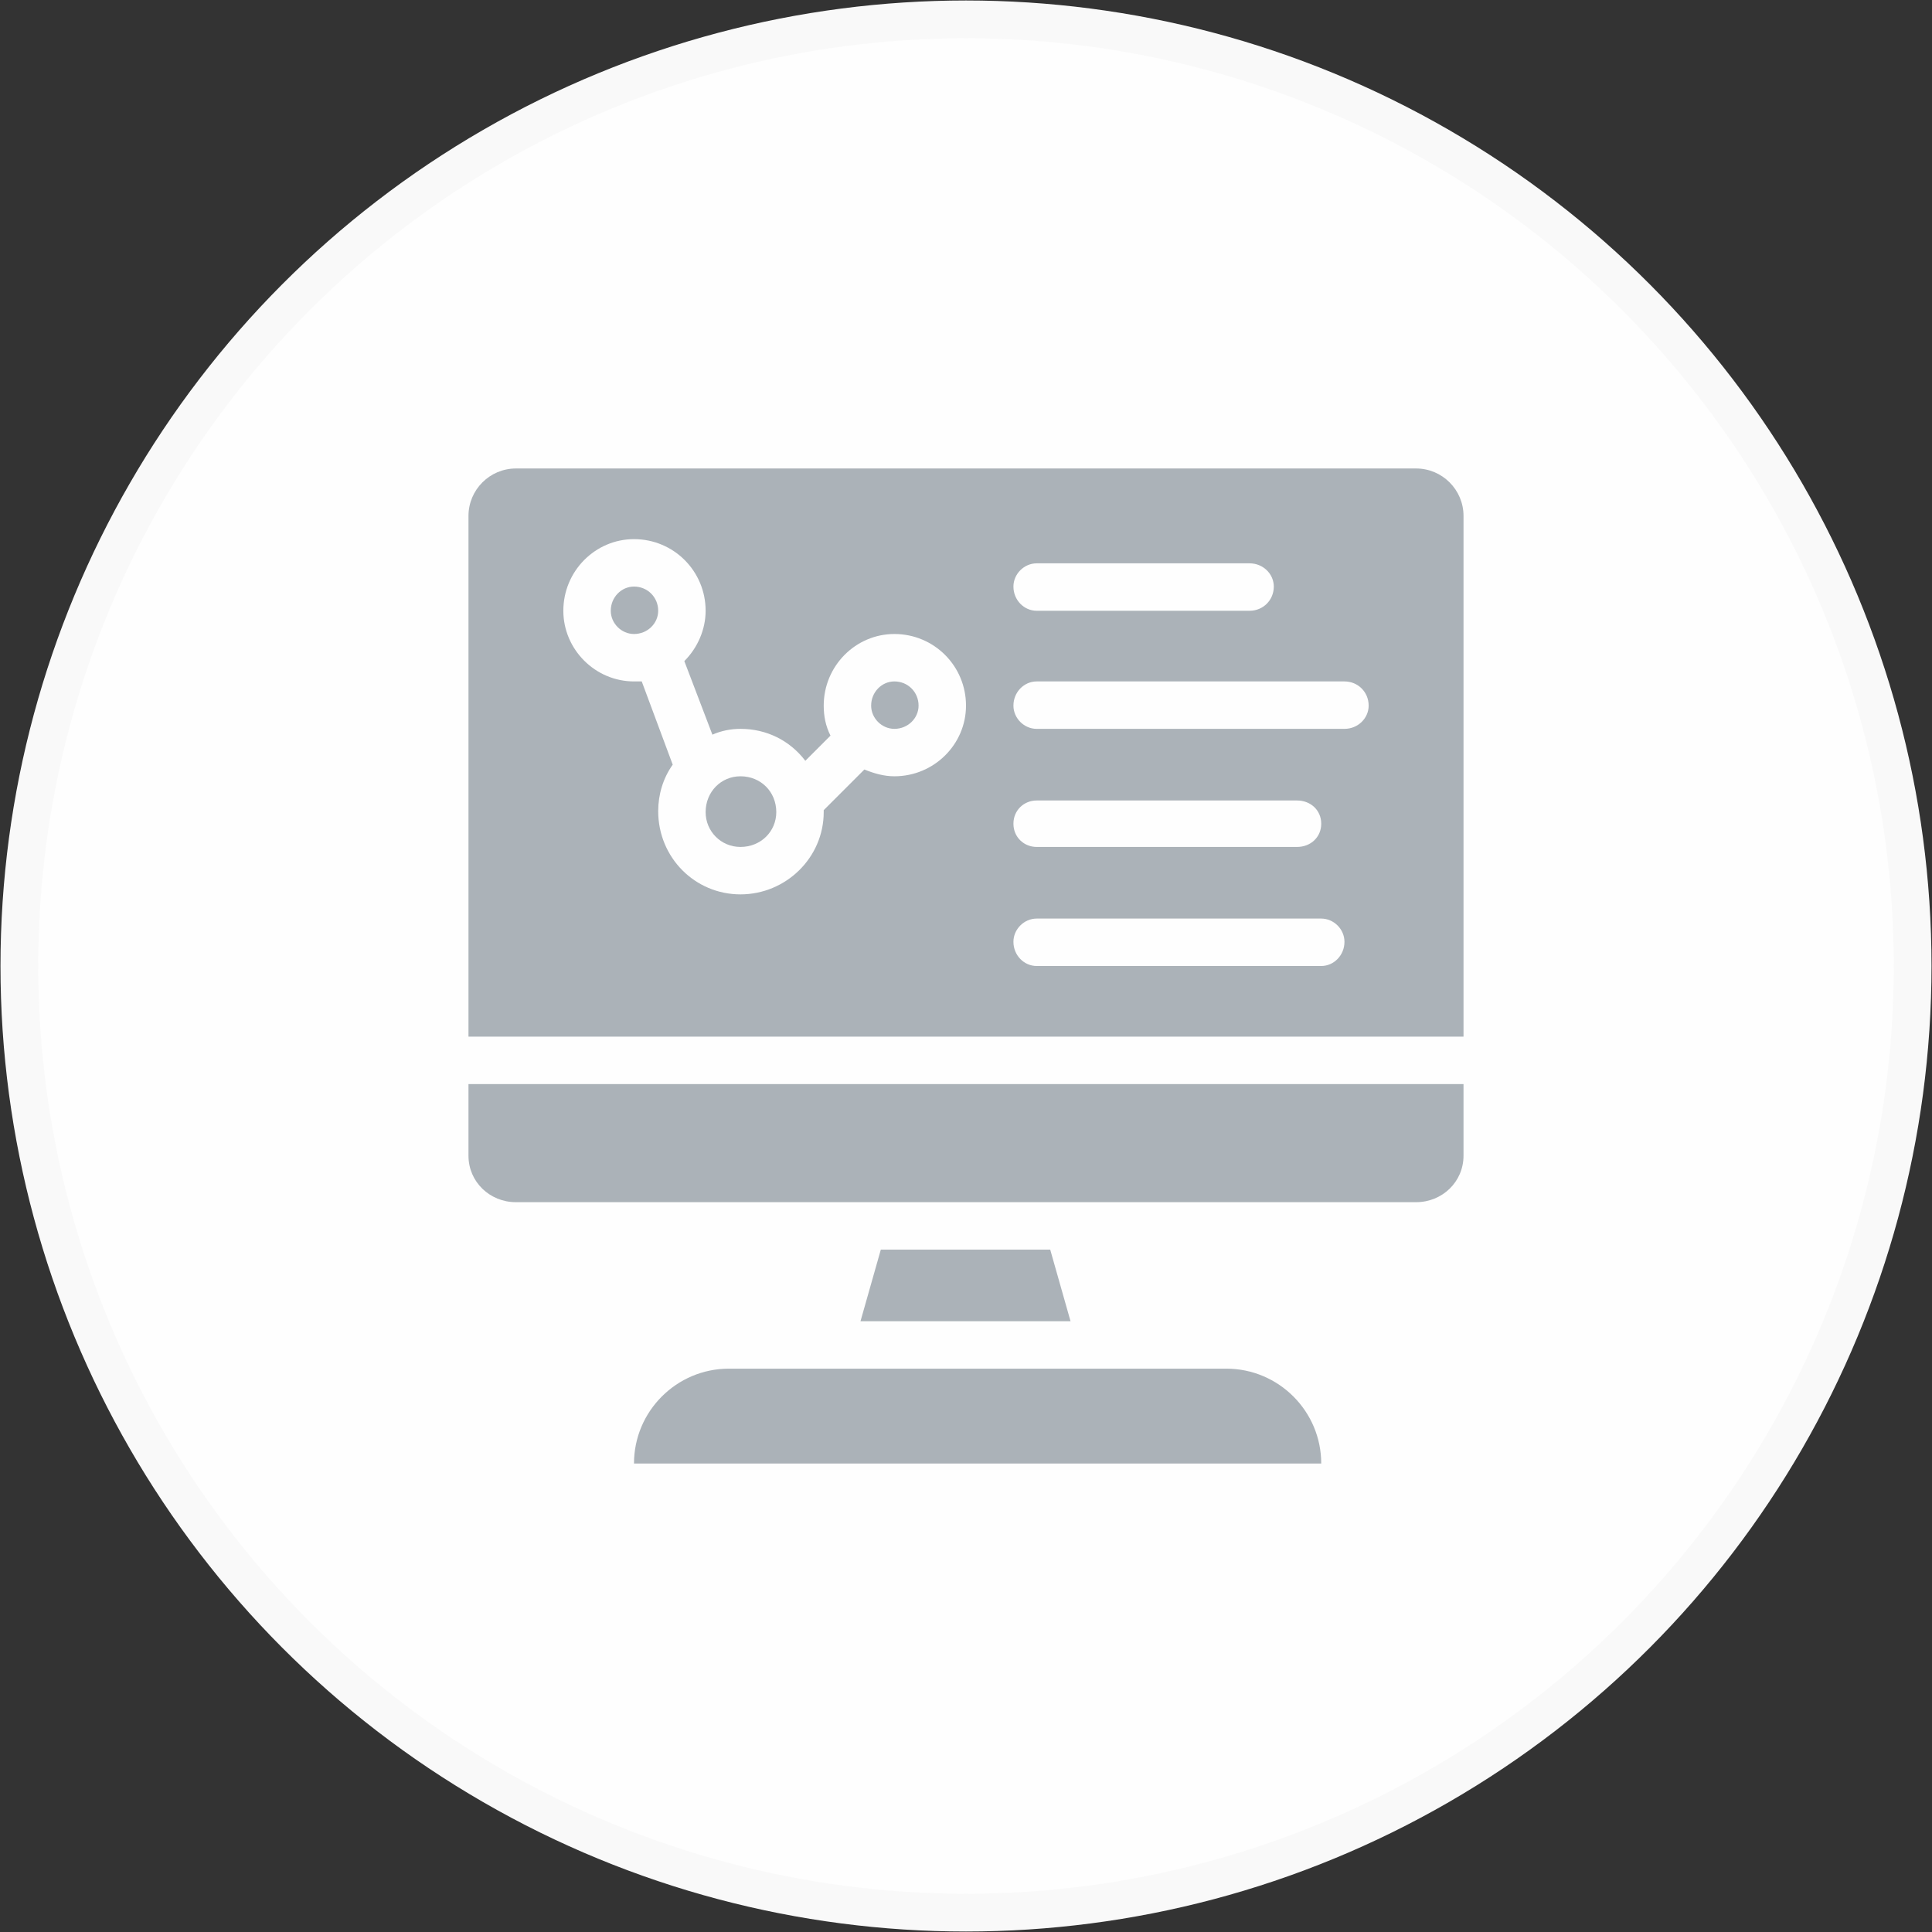
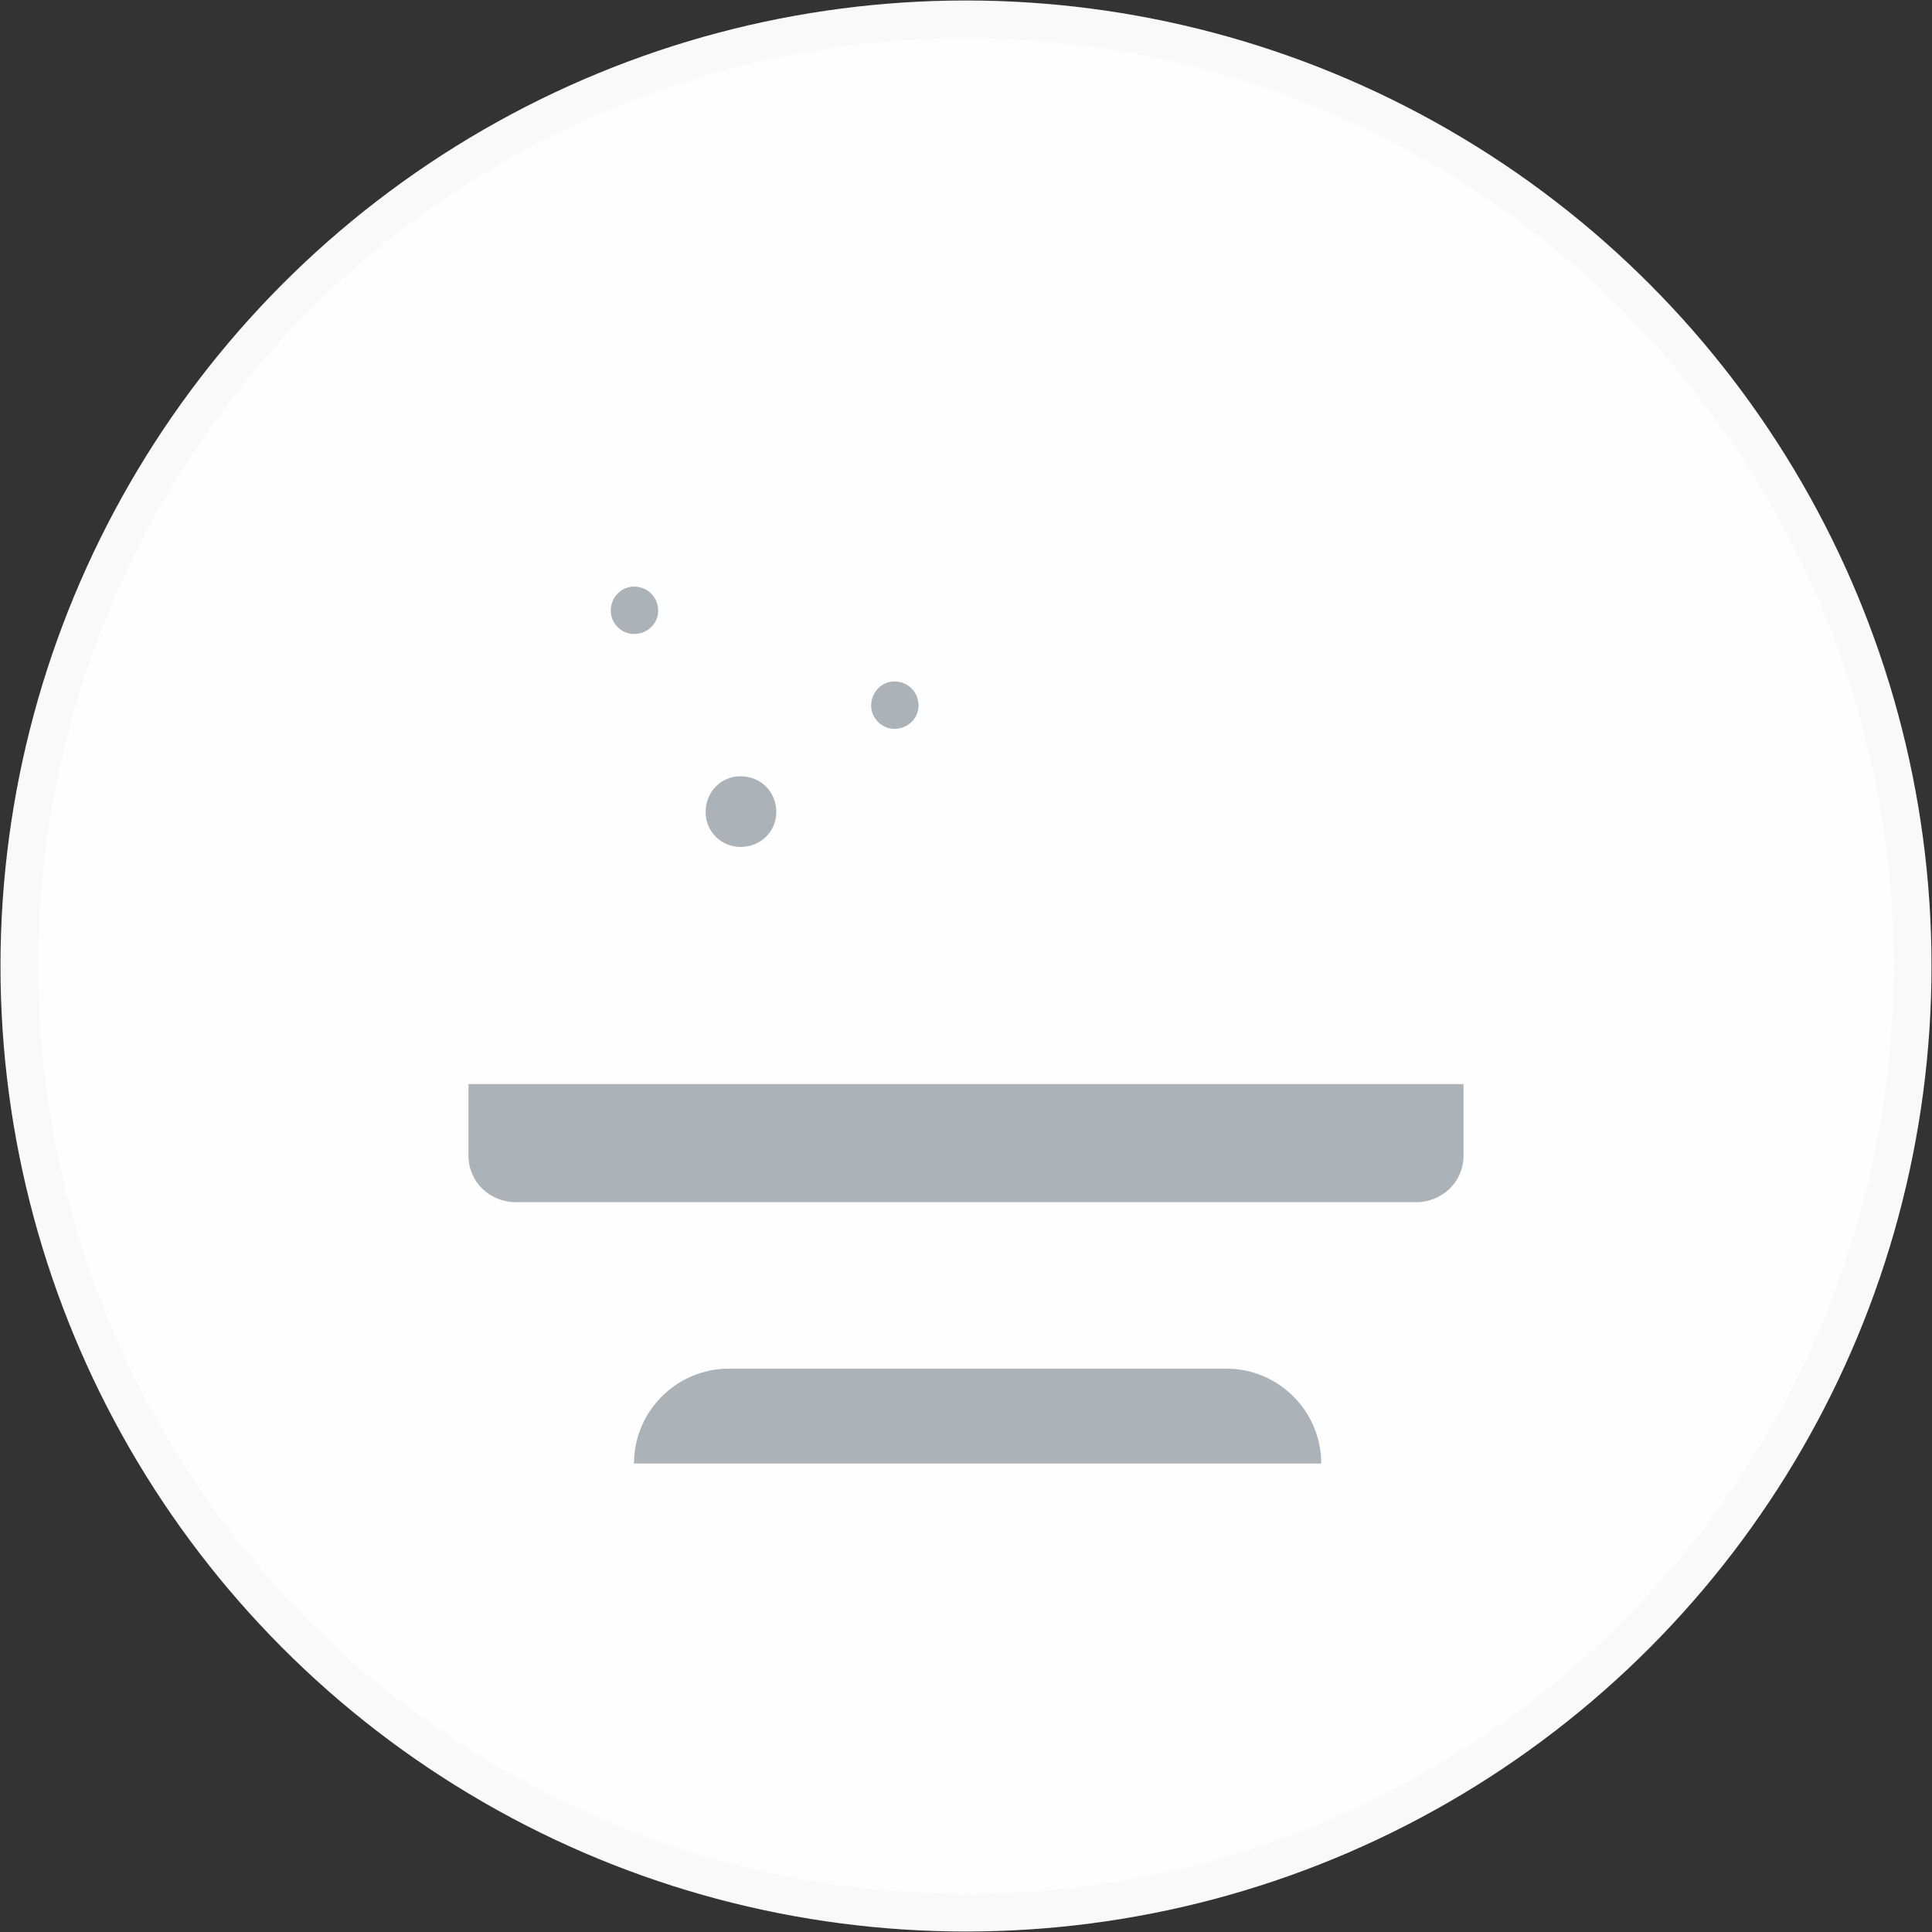
<svg xmlns="http://www.w3.org/2000/svg" xml:space="preserve" width="150px" height="150px" version="1.1" style="shape-rendering:geometricPrecision; text-rendering:geometricPrecision; image-rendering:optimizeQuality; fill-rule:evenodd; clip-rule:evenodd" viewBox="0 0 19.96 19.96">
  <rect x="0" y="0" width="19.96" height="19.96" fill="#333333" stroke="none" />
  <defs>
    <style type="text/css">
   
    .str0 {stroke:#F9F9F9;stroke-width:0.39;stroke-miterlimit:22.926}
    .fil0 {fill:#FEFEFE}
    .fil1 {fill:#ABB2B8;fill-rule:nonzero}
   
  </style>
  </defs>
  <g id="Layer_x0020_1">
    <circle class="fil0 str0" cx="9.98" cy="9.98" r="9.78" />
    <g id="_2403952664352">
      <path class="fil1" d="M7.65 8.02c0.21,0 0.37,0.16 0.37,0.37 0,0.2 -0.16,0.36 -0.37,0.36 -0.2,0 -0.36,-0.16 -0.36,-0.36 0,-0.21 0.16,-0.37 0.36,-0.37z" />
      <path class="fil1" d="M6.55 6.06c0.14,0 0.25,0.11 0.25,0.25 0,0.13 -0.11,0.24 -0.25,0.24 -0.13,0 -0.24,-0.11 -0.24,-0.24 0,-0.14 0.11,-0.25 0.24,-0.25z" />
      <path class="fil1" d="M9.24 7.04c0.14,0 0.25,0.11 0.25,0.25 0,0.13 -0.11,0.24 -0.25,0.24 -0.13,0 -0.24,-0.11 -0.24,-0.24 0,-0.14 0.11,-0.25 0.24,-0.25z" />
-       <path class="fil1" d="M13.89 7.53l-3.18 0c-0.13,0 -0.24,-0.11 -0.24,-0.24 0,-0.14 0.11,-0.25 0.24,-0.25l3.18 0c0.14,0 0.25,0.11 0.25,0.25 0,0.13 -0.11,0.24 -0.25,0.24zm-3.42 0.98c0,-0.14 0.11,-0.24 0.24,-0.24l2.69 0c0.14,0 0.25,0.1 0.25,0.24 0,0.14 -0.11,0.24 -0.25,0.24l-2.69 0c-0.13,0 -0.24,-0.1 -0.24,-0.24zm3.18 1.47l-2.94 0c-0.13,0 -0.24,-0.11 -0.24,-0.25 0,-0.13 0.11,-0.24 0.24,-0.24l2.94 0c0.13,0 0.24,0.11 0.24,0.24 0,0.14 -0.11,0.25 -0.24,0.25zm-4.41 -1.96c-0.11,0 -0.21,-0.03 -0.31,-0.07l-0.42 0.42 0 0.02c0,0.47 -0.39,0.85 -0.86,0.85 -0.47,0 -0.85,-0.38 -0.85,-0.86 0,-0.17 0.05,-0.34 0.15,-0.48l-0.32 -0.86 -0.08 0c-0.4,0 -0.73,-0.33 -0.73,-0.73 0,-0.41 0.33,-0.74 0.73,-0.74 0.41,0 0.74,0.33 0.74,0.74 0,0.19 -0.08,0.38 -0.22,0.52l0.29 0.76c0.09,-0.04 0.19,-0.06 0.29,-0.06 0.27,0 0.51,0.12 0.67,0.33l0.26 -0.26c-0.05,-0.1 -0.07,-0.2 -0.07,-0.31 0,-0.41 0.33,-0.74 0.73,-0.74 0.41,0 0.74,0.33 0.74,0.74 0,0.4 -0.33,0.73 -0.74,0.73zm1.47 -2.2l2.2 0c0.14,0 0.25,0.11 0.25,0.24 0,0.14 -0.11,0.25 -0.25,0.25l-2.2 0c-0.13,0 -0.24,-0.11 -0.24,-0.25 0,-0.13 0.11,-0.24 0.24,-0.24zm3.92 -0.98l-9.3 0c-0.27,0 -0.49,0.22 -0.49,0.49l0 5.38 10.28 0 0 -5.38c0,-0.27 -0.22,-0.49 -0.49,-0.49z" />
      <path class="fil1" d="M4.84 11.94c0,0.27 0.22,0.48 0.49,0.48l9.3 0c0.27,0 0.49,-0.21 0.49,-0.48l0 -0.74 -10.28 0 0 0.74z" />
-       <polygon class="fil1" points="9.1,12.91 8.89,13.65 11.06,13.65 10.85,12.91 " />
      <path class="fil1" d="M6.55 15.12l7.1 0c0,-0.54 -0.44,-0.98 -0.98,-0.98l-5.14 0c-0.54,0 -0.98,0.44 -0.98,0.98z" />
    </g>
  </g>
</svg>